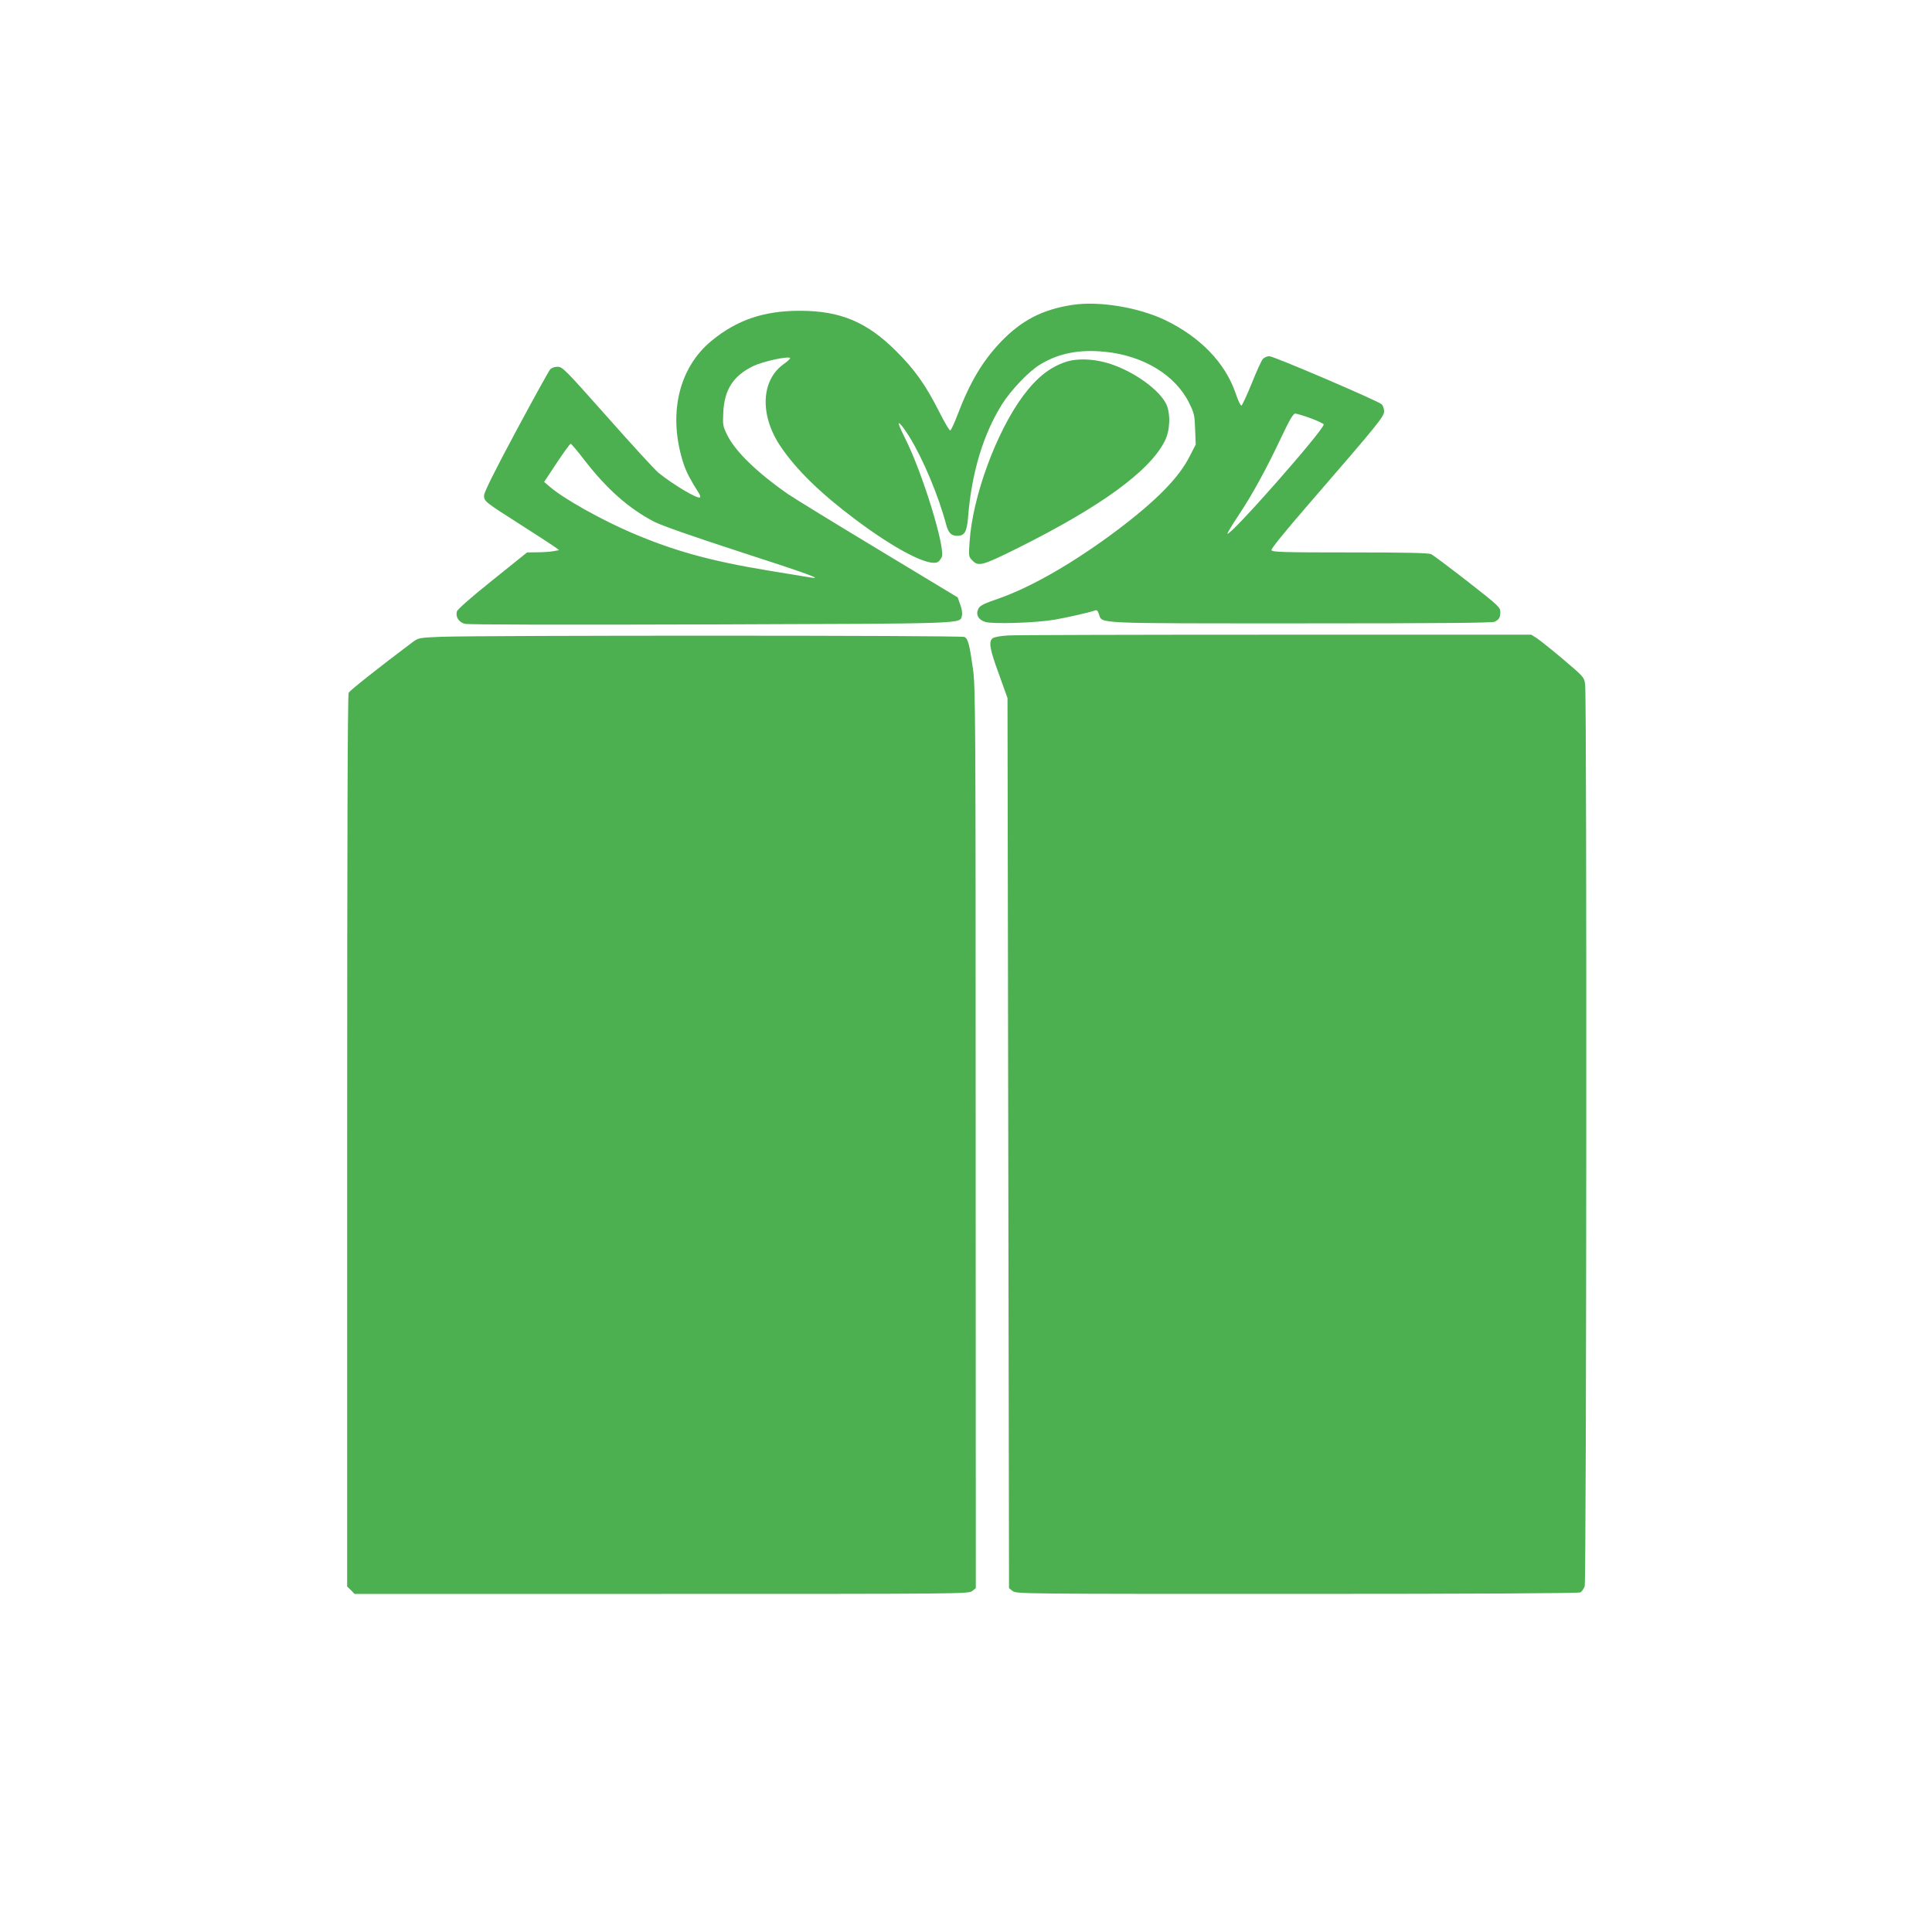
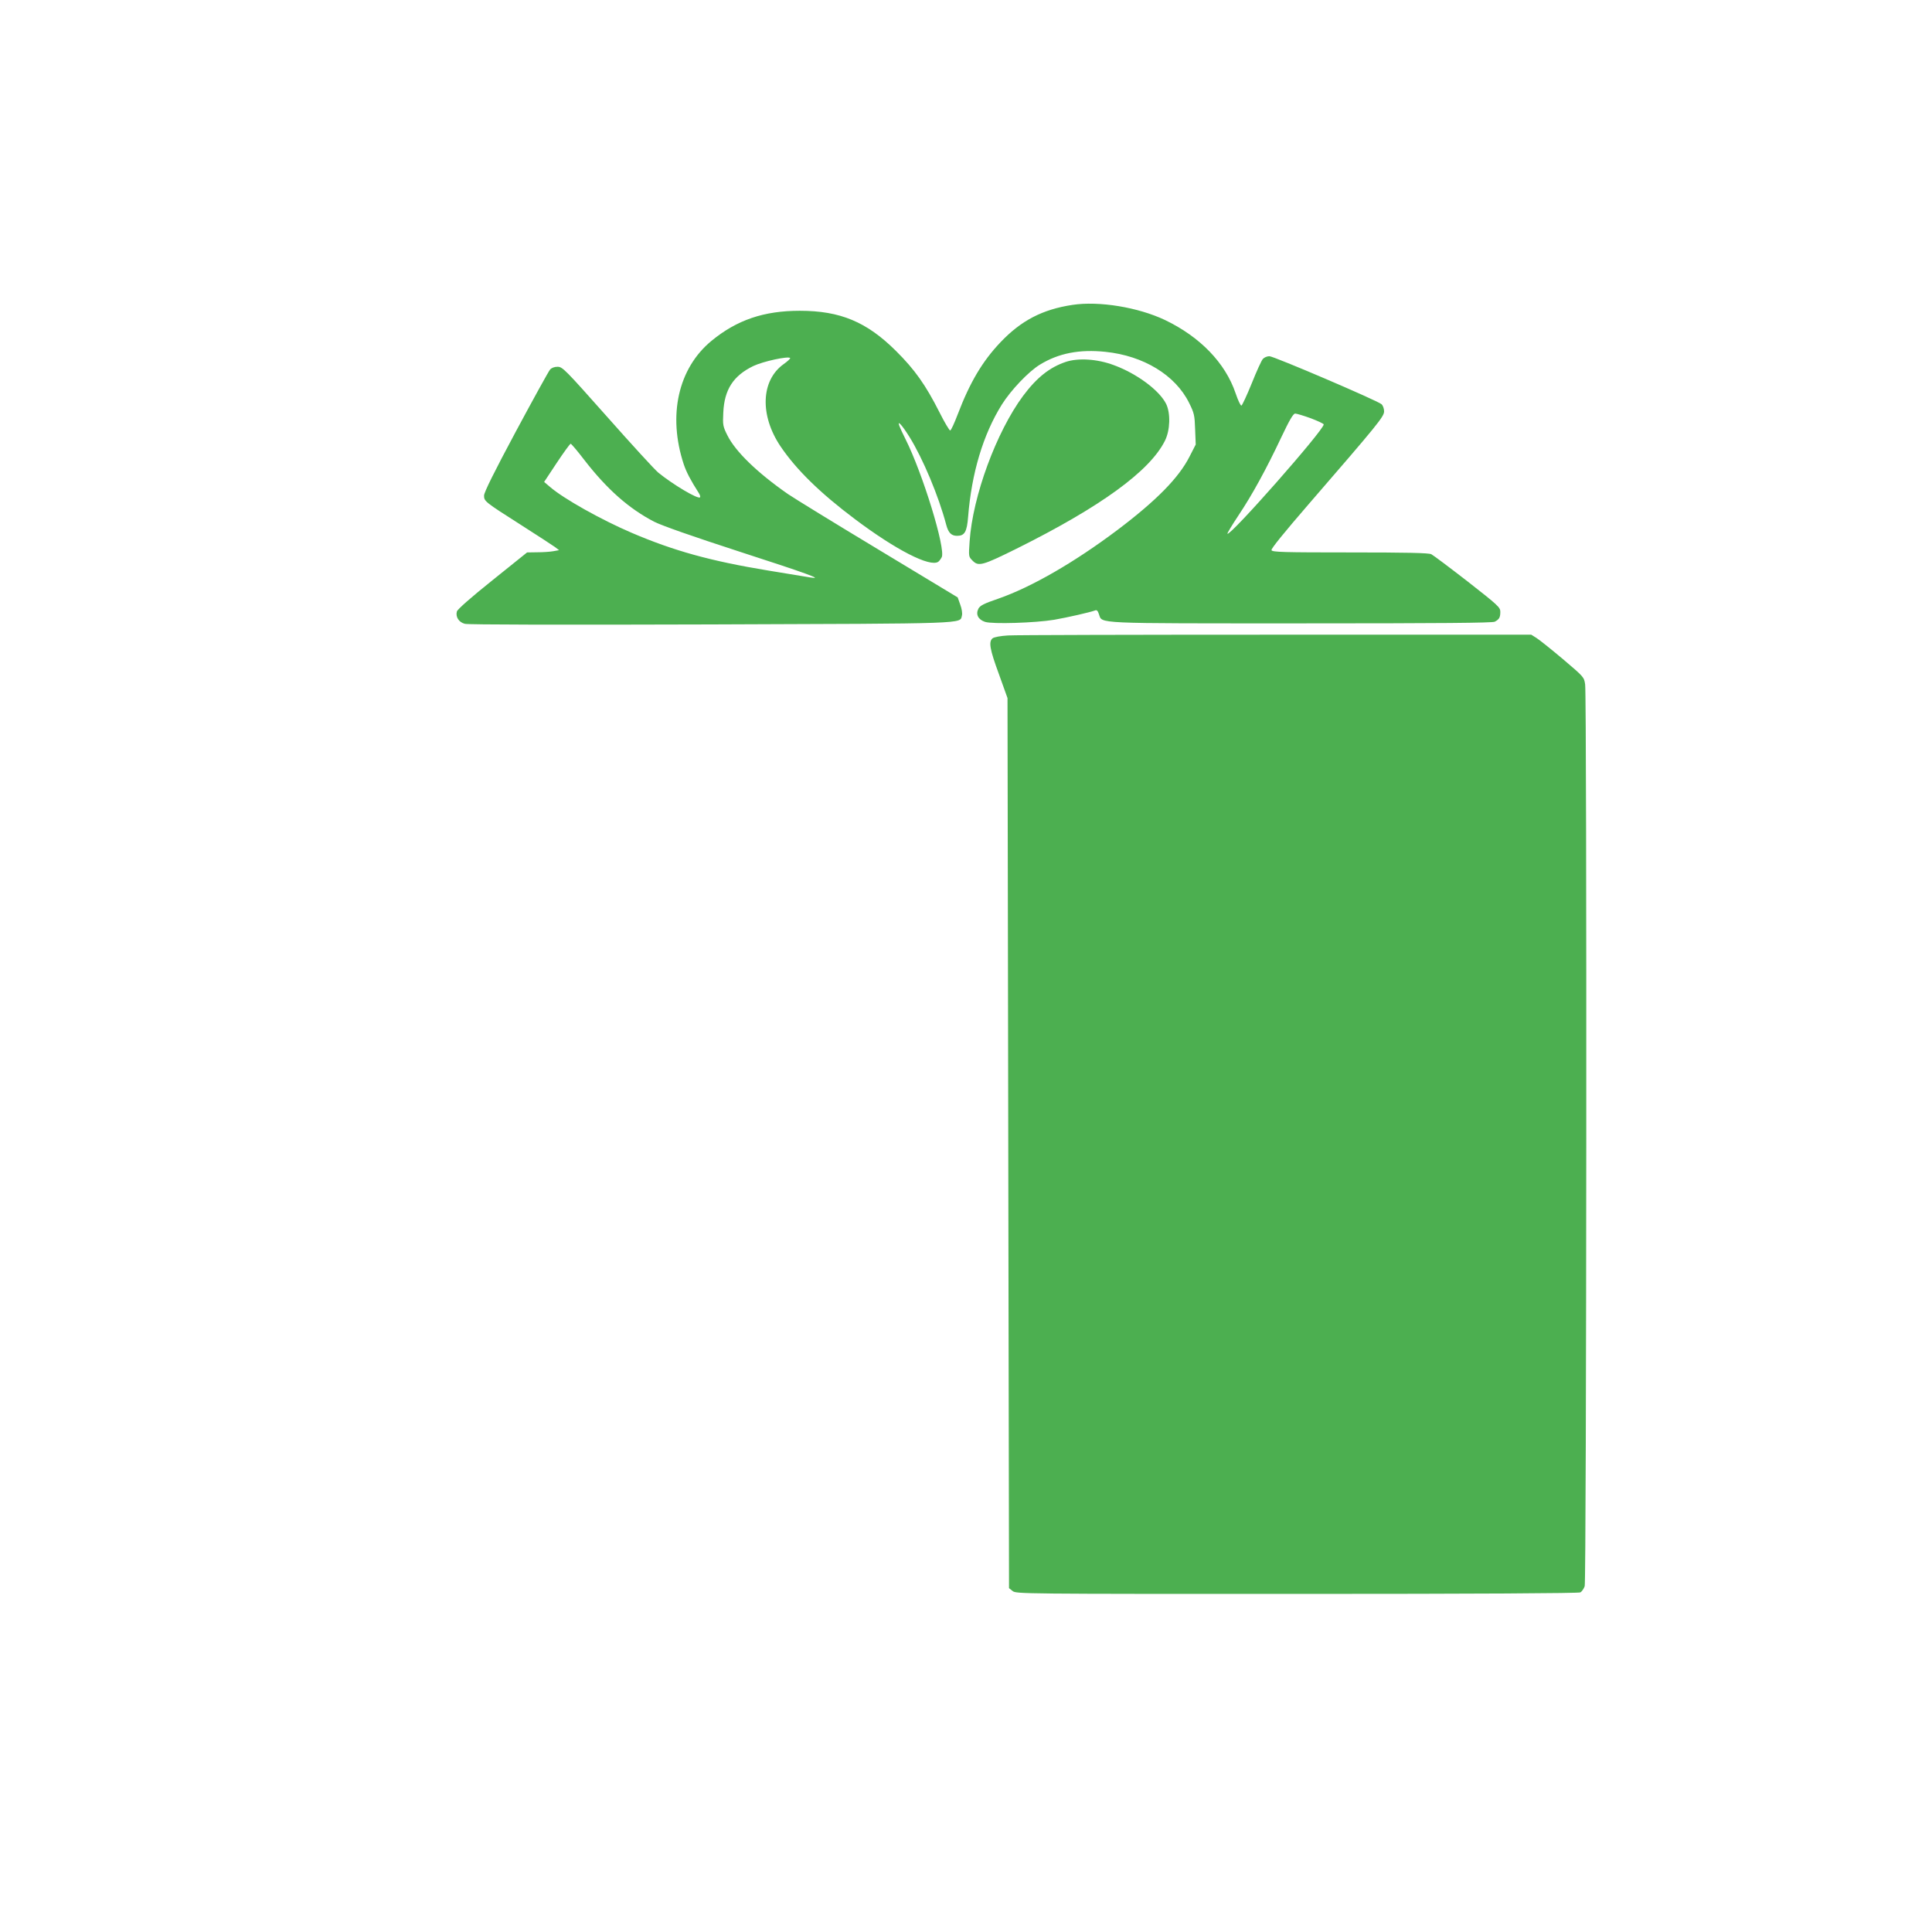
<svg xmlns="http://www.w3.org/2000/svg" version="1.0" width="1280pt" height="1280pt" viewBox="0 0 1280 1280" preserveAspectRatio="xMidYMid meet">
  <g transform="translate(0,1280) scale(0.1,-0.1)" fill="#4caf50" stroke="none">
    <path d="M7105 10780 c-198 -30 -339 -103 -476 -247 -120 -126 -203 -266 -283 -476 -23 -60 -45 -109 -51 -109 -5 0 -37 53 -70 119 -92 182 -164 284 -289 408 -194 193 -370 266 -637 266 -239 0 -417 -61 -585 -199 -221 -182 -291 -494 -184 -818 18 -53 44 -103 100 -191 8 -12 11 -25 8 -28 -14 -14 -180 85 -277 164 -24 20 -176 186 -338 369 -279 314 -296 332 -329 332 -21 0 -40 -7 -50 -19 -9 -10 -111 -195 -227 -411 -142 -265 -210 -402 -210 -423 0 -38 3 -41 248 -197 108 -69 208 -134 223 -145 l26 -20 -39 -7 c-22 -4 -70 -7 -106 -7 l-67 -1 -229 -184 c-144 -115 -232 -193 -236 -207 -10 -36 13 -72 53 -82 21 -6 652 -7 1626 -4 1727 6 1653 3 1667 59 4 13 -1 46 -11 72 l-17 48 -525 317 c-289 174 -559 340 -600 368 -204 142 -348 282 -401 389 -30 60 -31 69 -27 151 7 153 67 244 199 308 65 31 231 67 244 53 3 -3 -17 -22 -44 -41 -150 -108 -158 -339 -20 -544 104 -154 262 -309 494 -483 270 -203 496 -319 551 -282 6 4 16 17 23 30 28 54 -126 557 -241 785 -16 32 -34 70 -39 84 -17 44 16 9 66 -71 89 -143 194 -393 244 -583 14 -53 34 -73 72 -73 50 0 65 26 73 126 23 289 99 544 223 743 60 96 179 221 254 266 123 75 261 102 433 84 252 -26 463 -154 554 -338 34 -68 37 -83 40 -175 l4 -101 -41 -80 c-71 -140 -218 -290 -476 -485 -287 -216 -570 -379 -790 -456 -97 -33 -122 -46 -133 -67 -19 -38 -1 -72 44 -87 49 -16 333 -7 459 14 91 16 235 49 268 61 13 6 20 0 28 -25 23 -63 -47 -60 1339 -60 931 0 1267 3 1283 11 30 16 37 28 37 66 0 29 -15 43 -217 201 -120 93 -228 174 -240 180 -16 9 -165 12 -538 12 -443 0 -516 2 -521 15 -4 9 84 117 243 301 464 536 503 584 503 619 0 18 -8 39 -17 47 -29 25 -714 318 -743 318 -15 0 -34 -8 -43 -18 -9 -9 -42 -82 -74 -162 -32 -79 -63 -145 -68 -147 -6 -2 -23 35 -39 82 -68 201 -236 374 -468 485 -177 84 -436 127 -613 100z m1579 -751 c47 -18 86 -36 86 -41 0 -38 -620 -742 -638 -724 -2 3 30 56 71 118 92 137 187 311 286 521 54 114 79 157 92 157 9 0 56 -14 103 -31z m-4813 -276 c150 -194 296 -323 464 -410 52 -26 251 -96 565 -198 451 -146 560 -186 470 -171 -19 3 -145 24 -280 46 -383 63 -627 131 -905 250 -201 86 -451 226 -541 304 l-39 33 84 127 c46 69 87 126 92 126 4 0 45 -48 90 -107z" />
    <path d="M7060 10402 c-106 -36 -191 -103 -282 -225 -177 -239 -334 -665 -354 -964 -7 -101 -7 -101 20 -128 39 -39 65 -32 289 79 559 278 885 515 985 716 35 70 38 182 8 244 -45 90 -194 201 -347 257 -109 41 -236 49 -319 21z" />
    <path d="M6679 8590 c-51 -3 -93 -11 -103 -19 -27 -23 -19 -71 42 -237 l57 -159 5 -2948 5 -2949 24 -19 c23 -19 67 -19 1883 -19 1194 0 1866 4 1878 10 10 5 23 24 29 41 12 35 15 5882 3 5974 -7 49 -8 50 -147 168 -77 65 -156 128 -175 140 l-35 22 -1690 0 c-929 0 -1729 -2 -1776 -5z" />
-     <path d="M2919 8581 c-142 -6 -147 -7 -185 -35 -230 -173 -416 -320 -424 -336 -7 -12 -10 -985 -10 -2970 l0 -2951 25 -24 24 -25 2034 0 c1989 0 2035 0 2058 19 l24 19 -1 2984 c0 2799 -1 2991 -18 3108 -23 161 -32 197 -56 210 -20 11 -3190 11 -3471 1z" />
  </g>
</svg>